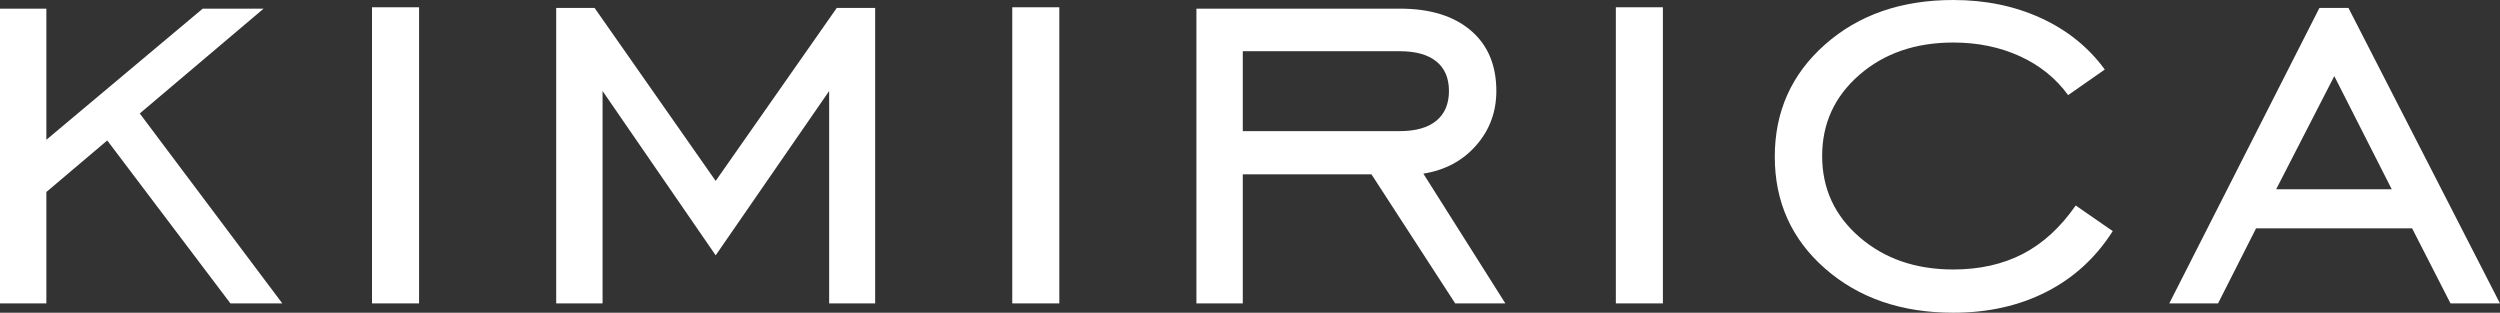
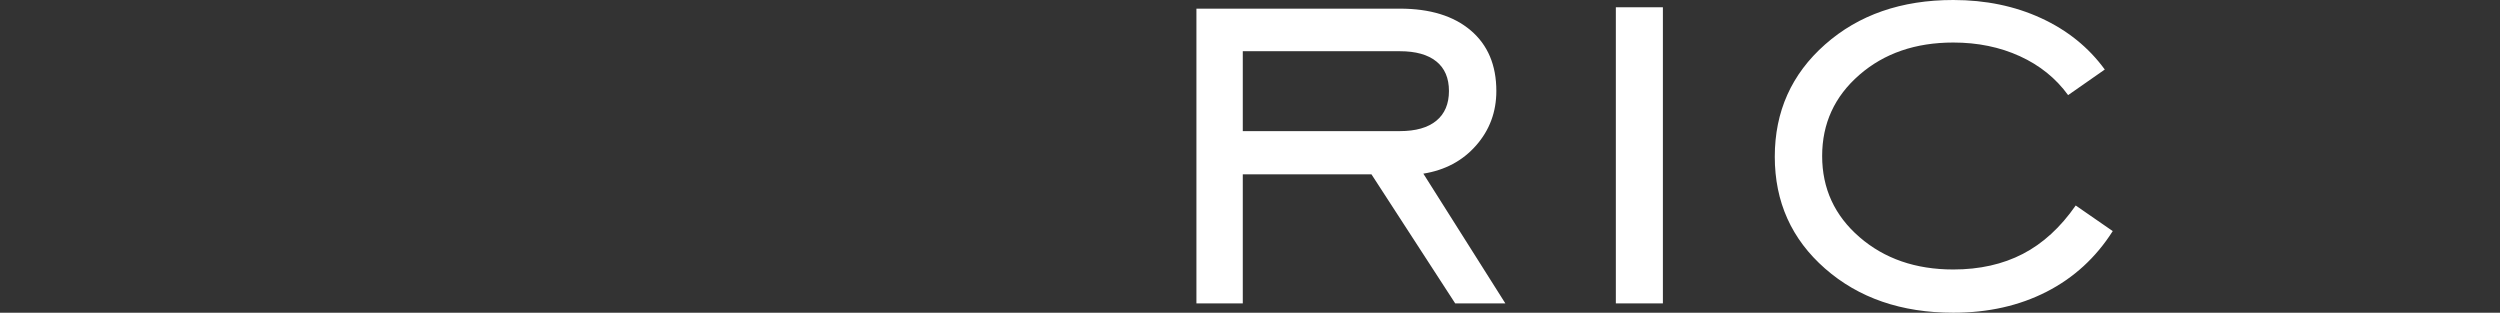
<svg xmlns="http://www.w3.org/2000/svg" id="Layer_1" data-name="Layer 1" viewBox="0 0 1058.61 132.42">
  <rect x="0" y="0" width="1058.61" height="132.42" fill="#333333" stroke="none" />
  <defs>
    <style>
      .cls-1 {
        fill: #fff;
        stroke-width: 0px;
      }
    </style>
  </defs>
-   <path class="cls-1" d="m0,128.47V3.66h19.63v55.52L85.84,3.66h25.78l-52.44,44.38,60.35,80.42h-21.97L45.41,59.47l-25.78,21.83v47.17H0Z" />
-   <path class="cls-1" d="m157.53,128.47V3.08h19.92v125.39h-19.92Z" />
-   <path class="cls-1" d="m235.52,128.47V3.37h16.26l51.27,73.24L354.32,3.37h16.26v125.1h-19.48V38.53l-48.05,69.58-47.9-69.58v89.94h-19.63Z" />
-   <path class="cls-1" d="m428.64,128.47V3.08h19.92v125.39h-19.92Z" />
  <path class="cls-1" d="m526.25,73.83v54.64h-19.63V3.66h86.13c12.79,0,22.8,3.08,30.03,9.23,7.23,6.15,10.84,14.7,10.84,25.63,0,8.89-2.86,16.58-8.57,23.07-5.71,6.5-13.16,10.47-22.34,11.94l34.72,54.93h-21.24l-35.45-54.64h-54.49Zm0-18.31h66.5c6.74,0,11.89-1.46,15.45-4.39,3.56-2.93,5.35-7.13,5.35-12.6s-1.78-9.64-5.35-12.52c-3.57-2.88-8.72-4.32-15.45-4.32h-66.5v33.84Z" />
  <path class="cls-1" d="m684.22,128.47V3.08h19.92v125.39h-19.92Z" />
  <path class="cls-1" d="m894.63,97.85c-7.13,11.23-16.48,19.8-28.05,25.71s-24.73,8.86-39.48,8.86c-21.97,0-40.06-6.23-54.27-18.68s-21.31-28.25-21.31-47.39,7.1-34.98,21.31-47.53c14.21-12.55,32.3-18.82,54.27-18.82,13.67,0,26.07,2.56,37.21,7.69s20.12,12.38,26.95,21.75l-15.53,10.84c-5.18-7.13-11.99-12.62-20.43-16.48-8.45-3.86-17.85-5.79-28.2-5.79-16.02,0-29.27,4.57-39.77,13.7-10.5,9.13-15.75,20.58-15.75,34.35s5.27,25.22,15.82,34.35c10.55,9.13,23.78,13.7,39.7,13.7,11.13,0,20.95-2.2,29.44-6.59s15.97-11.23,22.41-20.51l15.67,10.84Z" />
-   <path class="cls-1" d="m918.57,128.47L982.14,3.37h12.3l64.16,125.1h-20.95l-16.26-31.79h-66.06l-16.11,31.79h-20.65Zm45.26-48.34h48.93l-24.32-47.9-24.61,47.9Z" />
</svg>